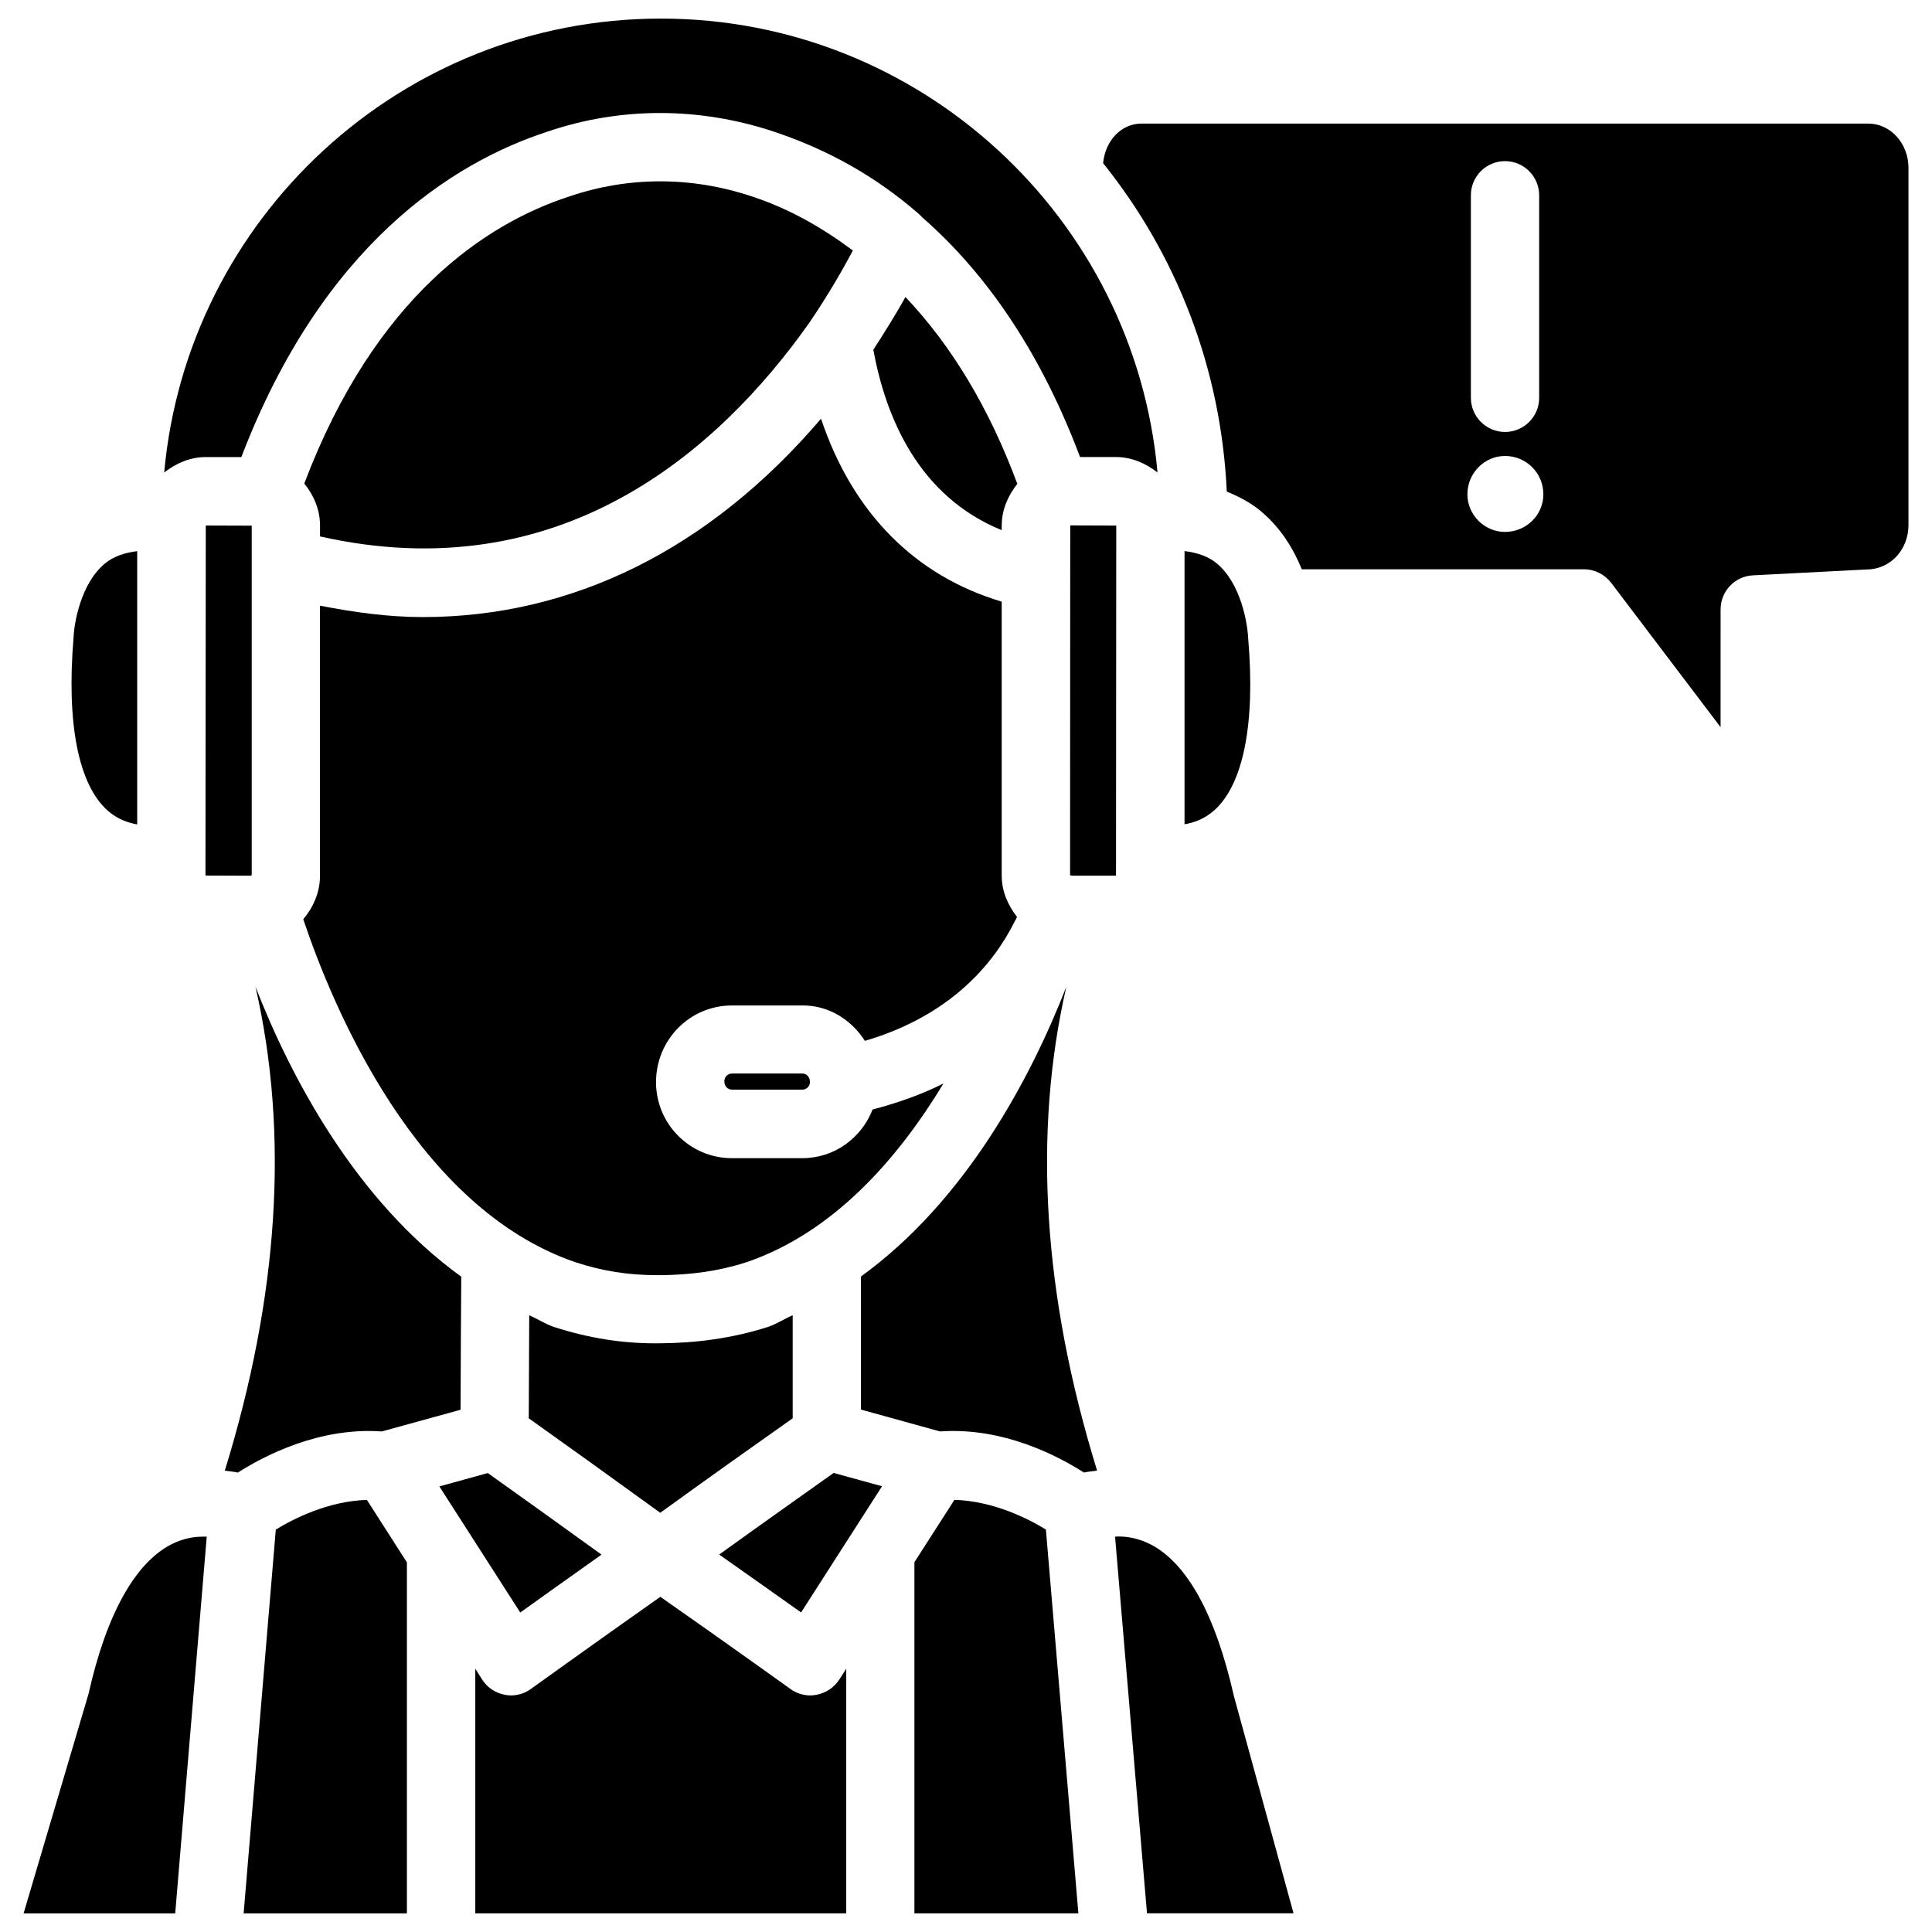
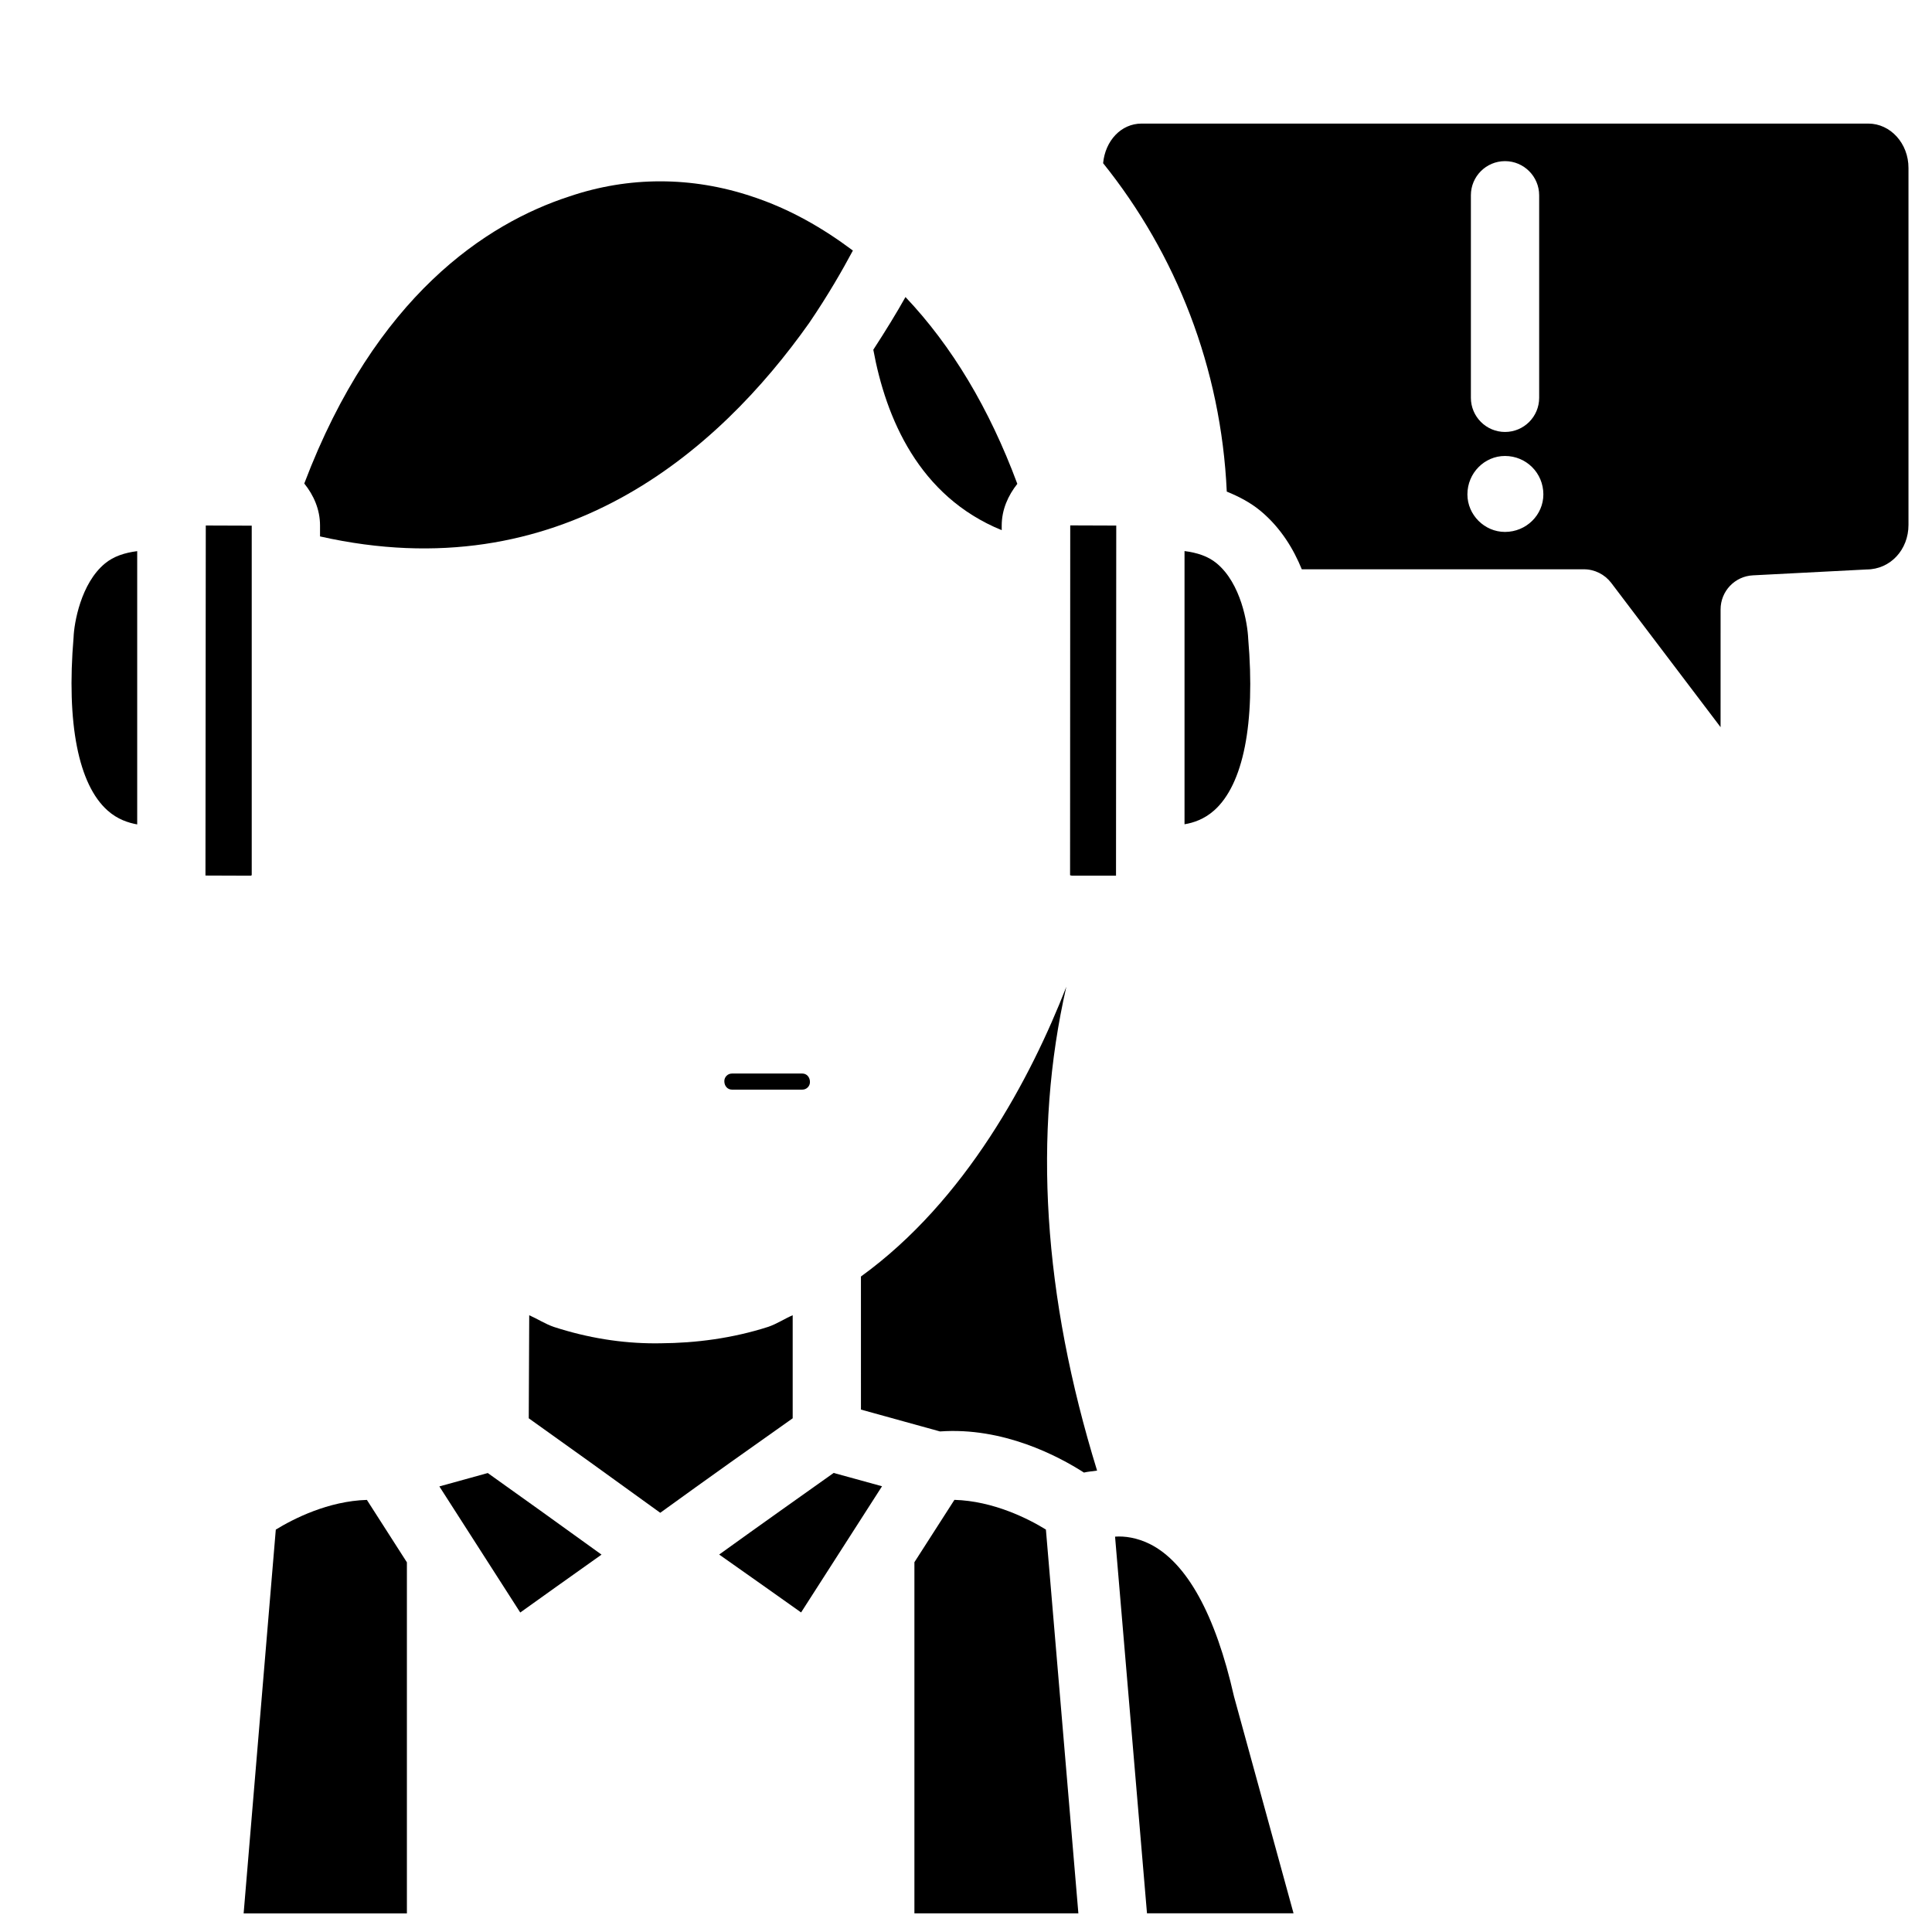
<svg xmlns="http://www.w3.org/2000/svg" width="800px" height="800px" version="1.1" viewBox="144 144 512 512">
  <defs>
    <clipPath id="f">
      <path d="m386 541h44v110.9h-44z" />
    </clipPath>
    <clipPath id="e">
      <path d="m439 551h48v100.9h-48z" />
    </clipPath>
    <clipPath id="d">
      <path d="m208 541h44v110.9h-44z" />
    </clipPath>
    <clipPath id="c">
-       <path d="m269 567h100v84.902h-100z" />
-     </clipPath>
+       </clipPath>
    <clipPath id="b">
      <path d="m187 148.09h264v121.91h-264z" />
    </clipPath>
    <clipPath id="a">
-       <path d="m150 551h49v100.9h-49z" />
-     </clipPath>
+       </clipPath>
  </defs>
  <path d="m474.79 313.32c-0.168-4.113-1.93-14.715-8.355-20.027-2.289-1.91-5.227-2.832-8.523-3.254v72.402c2.394-0.398 5.227-1.344 7.852-3.672 7.746-6.891 10.938-23.051 9.027-45.449z" />
  <path d="m334.59 555.97c8.629 6.066 16.352 11.547 21.707 15.344l21.453-33.441-12.824-3.527c-8.336 5.922-19.207 13.605-30.336 21.625z" />
  <g clip-path="url(#f)">
    <path d="m396.93 541.48-10.602 16.52v93.059h43.453l-8.605-101.71c-4.617-2.852-13.918-7.578-24.246-7.871z" />
  </g>
  <path d="m427.58 375.92c0.043 0.02 0.062 0.043 0.105 0.062 0.125 0.043 0.273 0.043 0.398 0.082h11.672l0.062-92.785-12.195-0.043z" />
  <g clip-path="url(#e)">
    <path d="m448.76 553.2c-3.402-1.699-6.719-2.164-9.258-1.973l8.461 99.816h38.836l-15.785-57.496c-4.914-21.75-12.535-35.457-22.254-40.348z" />
  </g>
  <path d="m303.41 555.99c-11.211-8.102-21.832-15.703-30.145-21.621l-12.828 3.547 21.434 33.418c5.312-3.82 12.996-9.277 21.539-15.344z" />
  <path d="m317.61 500c-8.902 0-17.906-1.449-26.809-4.344-2.332-0.797-4.324-2.121-6.551-3.106-0.043 9.152-0.105 20.402-0.125 27.312 9.574 6.801 22.125 15.828 34.848 25.043 12.637-9.152 25.484-18.262 35.098-25.043v-27.312c-2.203 0.945-4.137 2.266-6.445 3.066-9.594 3.086-19.355 4.305-28.465 4.367-0.523-0.004-1.027 0.016-1.551 0.016z" />
  <g clip-path="url(#d)">
    <path d="m217.09 549.36-8.523 101.71h43.266v-93.035l-10.602-16.543c-10.242 0.293-19.5 5.019-24.141 7.871z" />
  </g>
  <path d="m337.97 428.5c-1.113 0-2.016 0.902-2.016 2.016 0 1.344 0.902 2.246 2.016 2.246h18.66c1.113 0 2.016-0.902 2.016-2.016 0-1.344-0.902-2.246-2.016-2.246z" />
  <g clip-path="url(#c)">
    <path d="m360.45 593.12c-0.566 0.105-1.133 0.188-1.699 0.188-1.867 0-3.738-0.586-5.289-1.723-0.02 0-15.723-11.316-34.469-24.414-18.641 13.141-34.281 24.414-34.301 24.414-1.555 1.133-3.402 1.723-5.289 1.723-0.566 0-1.133-0.062-1.699-0.188-2.434-0.484-4.598-1.91-5.918-4.008l-1.828-2.875v64.824h98.305v-64.824l-1.848 2.875c-1.367 2.098-3.508 3.527-5.965 4.008z" />
  </g>
  <g clip-path="url(#b)">
-     <path d="m207.96 265.14c21.41-55.945 55.648-77.984 81.238-86.297 19.355-6.551 40.094-6.508 59.828 0.02 14.527 4.848 27.145 11.965 38.52 21.875 0.273 0.23 0.504 0.547 0.777 0.777 0.02 0.043 0.062 0.062 0.105 0.105 17.906 15.66 31.867 37.113 41.797 63.5h9.508c4.219 0 7.914 1.68 11.02 4.094-6.023-67.324-62.727-120.29-131.6-120.29-68.918 0-125.57 52.965-131.64 120.3 3.086-2.414 6.781-4.094 11.02-4.094h9.43z" />
-   </g>
+     </g>
  <path d="m639.12 176.75h-192.58c-5.457 0-9.637 4.555-10.203 10.496 19.332 24.078 31.277 54.203 32.77 87.031 3.234 1.324 6.32 2.918 9.027 5.184 5.312 4.449 8.691 10.078 10.852 15.406h74.773c2.832 0 5.5 1.344 7.223 3.59l28.988 38.246 0.004-31.207c0-4.828 3.777-8.797 8.586-9.027l30.102-1.555c6.34-0.02 11.105-5.269 11.105-11.797v-94.59c0.02-6.508-4.766-11.777-10.645-11.777zm-105.32 19c0-4.996 4.051-9.047 9.047-9.047s9.047 4.074 9.047 9.047v53.676c0 4.996-4.051 9.047-9.047 9.047s-9.047-4.074-9.047-9.047zm9.027 89.215c-5.438 0-9.949-4.535-9.949-9.949 0-5.668 4.535-10.18 9.949-10.18 5.668 0 10.18 4.535 10.18 10.18 0 5.438-4.512 9.949-10.18 9.949z" />
  <path d="m426.59 405.5c-9.406 24.141-26.598 56.656-54.434 76.789l0.004 35.266 20.949 5.793c16.711-1.195 31.301 6.508 38.145 10.895 1.027-0.25 2.309-0.336 3.484-0.523-14.297-46.309-17.066-89.281-8.148-128.22z" />
  <path d="m383.96 222.72c-2.289 4.094-5.207 8.859-8.523 13.961 3.316 18.031 12.008 38.836 34.027 47.82v-1.195c0-4.262 1.699-7.996 4.137-11.082-7.41-19.945-17.34-36.527-29.641-49.504z" />
  <path d="m358.46 229.56c5.039-7.41 8.816-14.023 11.566-19.164-8.125-6.066-16.773-11.043-26.703-14.316-15.953-5.352-32.707-5.375-48.449-0.02-21.957 7.137-51.387 26.367-70.238 76.074 2.5 3.106 4.176 6.887 4.176 11.148v2.875c63.523 14.316 105.46-22.398 129.65-56.598z" />
-   <path d="m266.05 517.6c0.043-10.453 0.125-27.48 0.188-35.266-27.918-20.172-45.133-52.711-54.539-76.852 8.941 38.941 6.172 81.953-8.125 128.26 1.156 0.188 2.434 0.25 3.465 0.504 6.844-4.367 21.477-12.09 38.145-10.895z" />
-   <path d="m373.21 419.84c22.734-6.676 34.133-20.508 39.633-31.531 0.125-0.273 0.273-0.504 0.398-0.715 0.125-0.293 0.168-0.355 0.273-0.609-2.394-3.086-4.051-6.758-4.051-10.957v-72.59c-23.07-6.863-39.527-23.594-47.883-48.469-29.555 34.594-65.832 52.562-105.57 52.562-8.902 0-18.012-1.219-27.207-3.023v71.562c0 4.43-1.785 8.375-4.43 11.547 7.789 23.195 29.828 76.434 72.148 90.895 7.199 2.352 14 3.422 21.727 3.422 0.293 0 0.566-0.062 0.883 0h0.02 0.062c7.496-0.082 15.094-0.988 22.691-3.465 23.027-7.871 40.094-27.438 52.125-47.336-5.457 2.769-11.797 5.059-18.789 6.906-2.938 7.559-10.141 12.891-18.621 12.891h-18.656c-11.082 0-20.109-9.027-20.109-20.133 0-11.316 9.027-20.34 20.109-20.34h18.66c7.055-0.062 13.016 3.84 16.582 9.383z" />
  <path d="m198.45 376.03 11.988 0.043c0.082-0.043 0.168-0.105 0.273-0.125v-92.641l-12.176-0.043z" />
  <g clip-path="url(#a)">
    <path d="m189.53 553.2c-9.699 4.891-17.34 18.598-22.062 39.676l-17.215 58.191h40.18l8.355-99.84h-0.859c-2.457-0.023-5.375 0.461-8.398 1.973z" />
  </g>
  <path d="m180.36 362.48v-72.422c-3.297 0.422-6.234 1.363-8.523 3.254-6.445 5.289-8.207 15.914-8.336 19.566-1.93 22.859 1.281 39.023 9.004 45.91 2.629 2.348 5.461 3.25 7.856 3.691z" />
</svg>